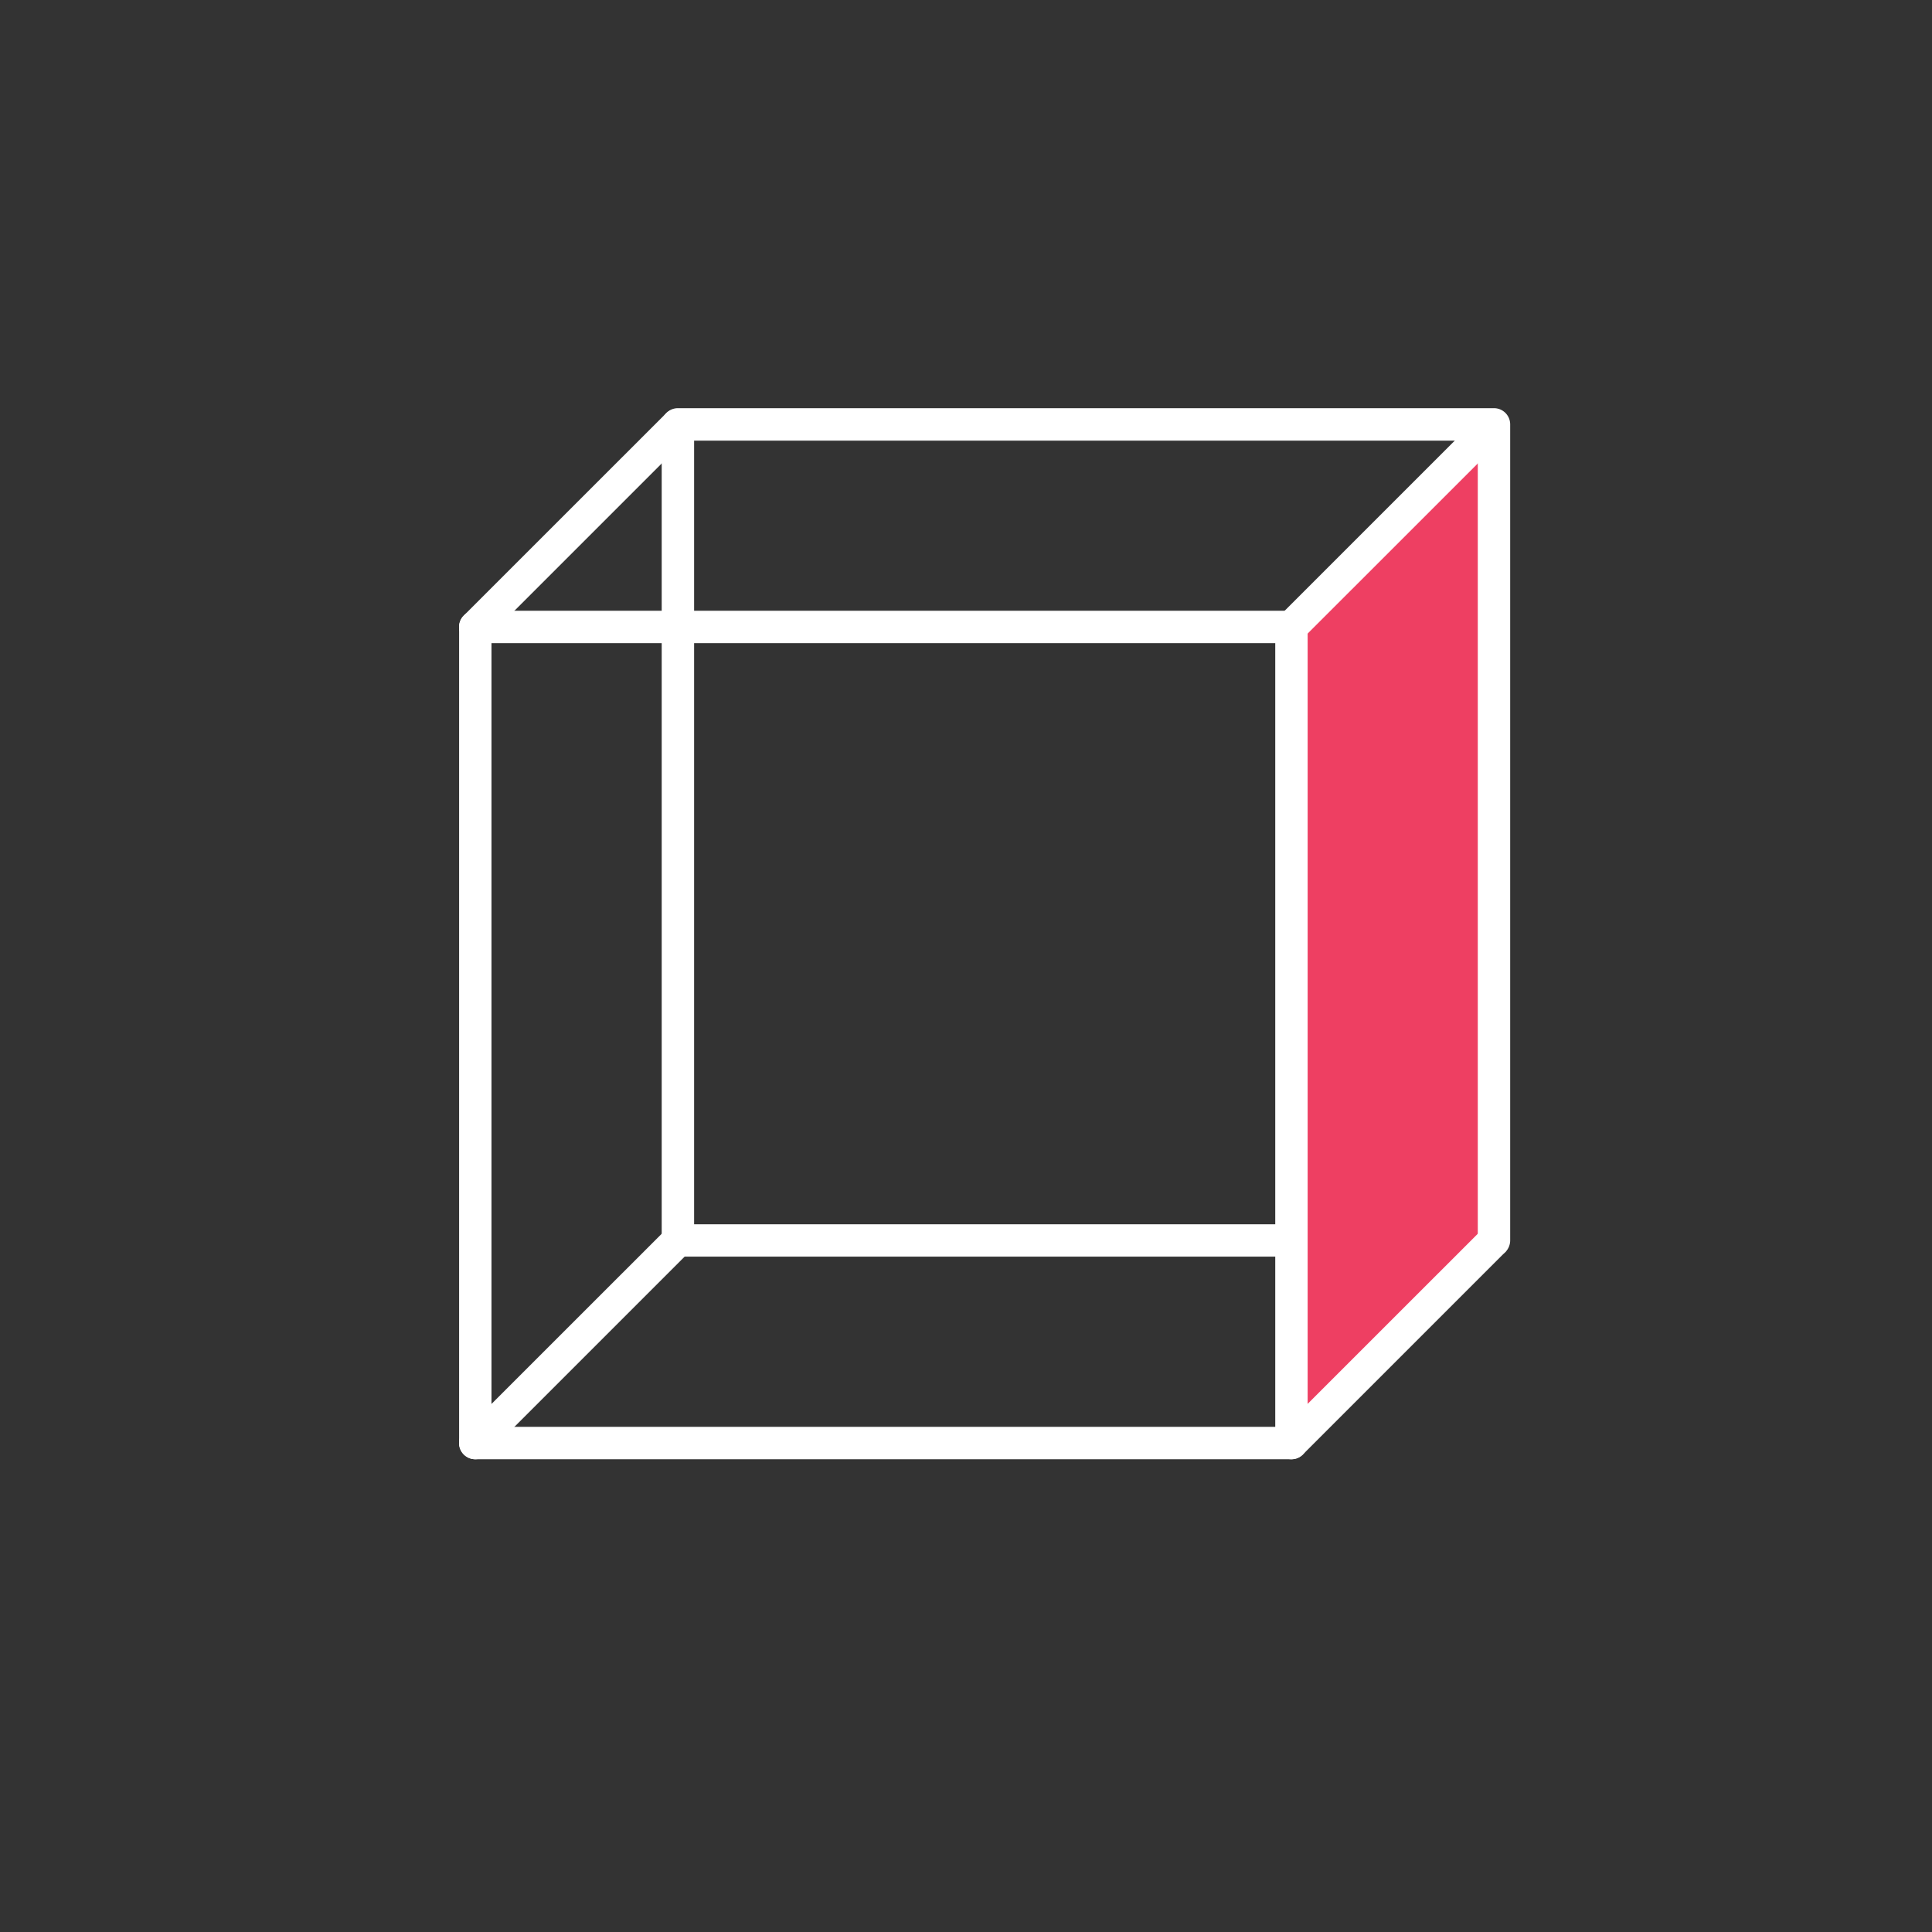
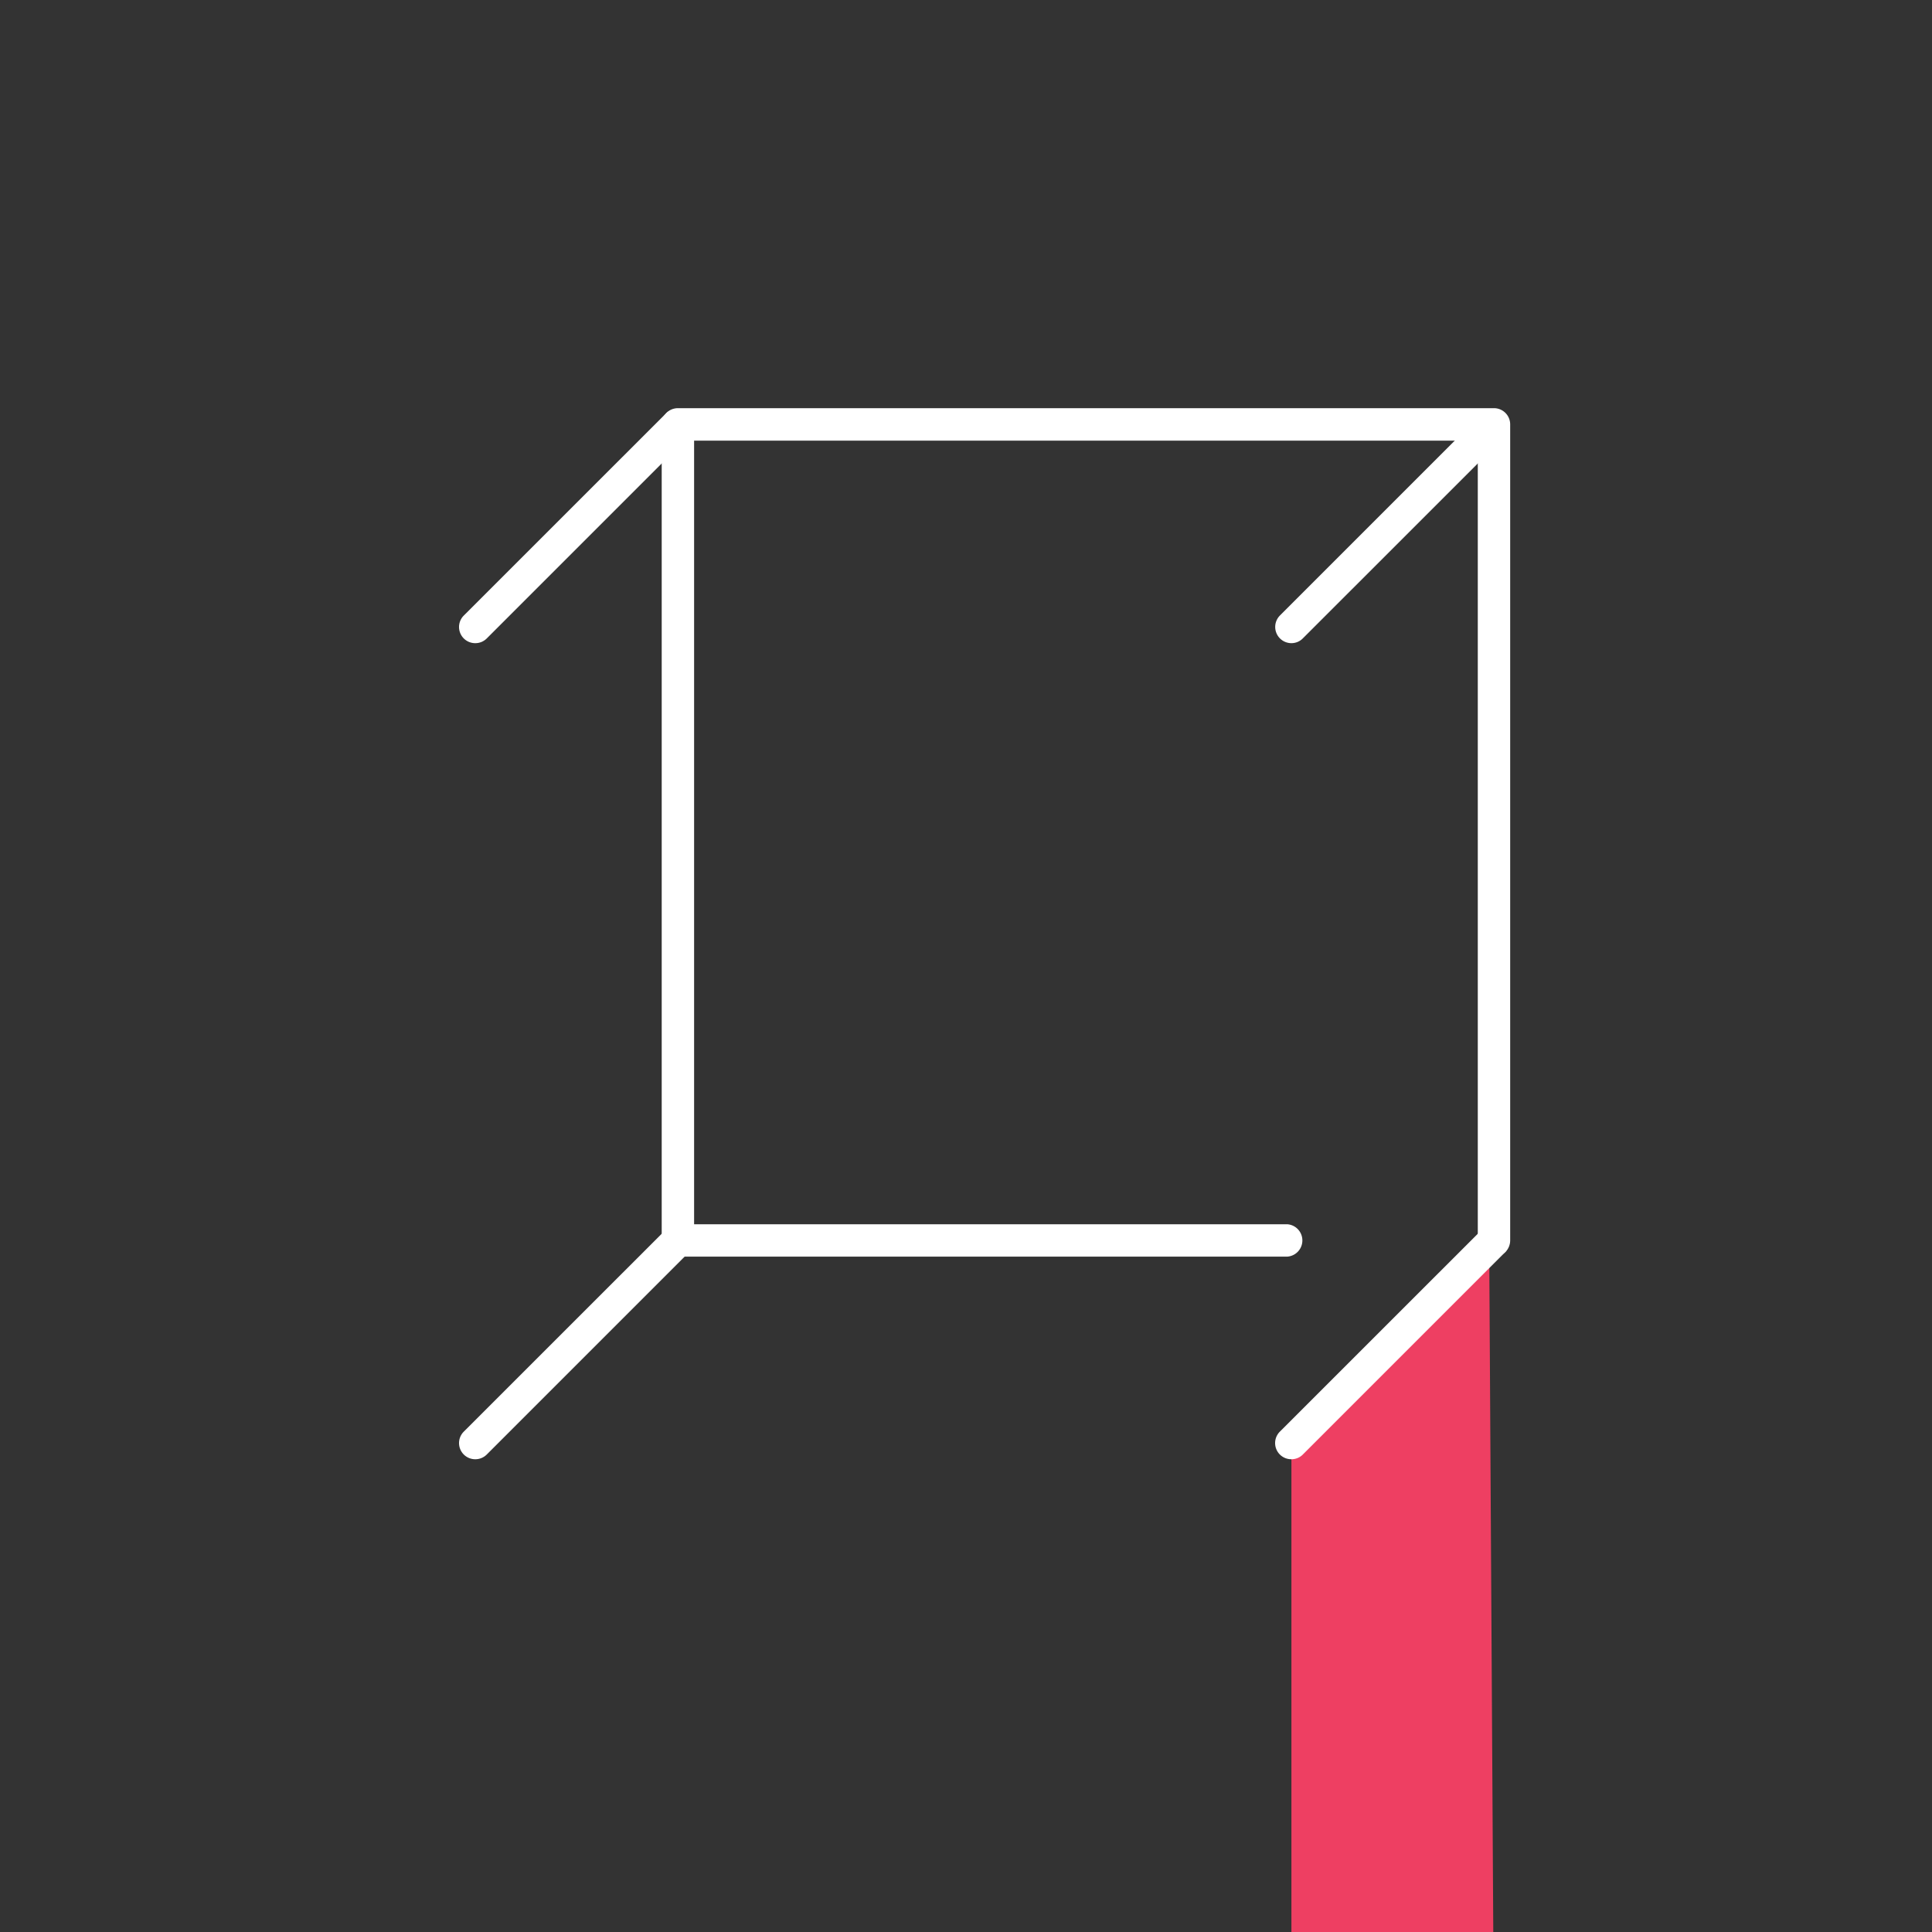
<svg xmlns="http://www.w3.org/2000/svg" id="Layer_1" version="1.1" viewBox="0 0 300 300">
  <rect x="0" y="0" width="300" height="300" fill="#333333" stroke="none" />
  <defs>
    <clipPath id="clippath">
      <path fill="none" d="M45.65 62.13h143.4v143.33H45.65z" />
    </clipPath>
    <style>.st1{fill:#ee3f62}.st3{fill:#fff}.st4{display:none}</style>
  </defs>
-   <path d="M200.53 224.07V97.35l30.72-29.49.74 124.75-31.46 31.46z" class="st1" />
-   <path d="M200.53 226.59H73.81a2.52 2.52 0 0 1-2.52-2.52V97.35a2.52 2.52 0 0 1 2.52-2.51h126.72a2.52 2.52 0 0 1 2.52 2.51v126.72a2.52 2.52 0 0 1-2.52 2.52Zm-124.2-5.03h121.69V99.86H76.32v121.7Z" class="st3" />
+   <path d="M200.53 224.07l30.72-29.49.74 124.75-31.46 31.46z" class="st1" />
  <path d="M231.99 195.13a2.52 2.52 0 0 1-2.52-2.51V68.42H107.78V190.1h92.09a2.52 2.52 0 0 1 0 5.03h-94.6a2.52 2.52 0 0 1-2.52-2.51V65.89a2.52 2.52 0 0 1 2.52-2.51h126.72a2.52 2.52 0 0 1 2.51 2.51v126.73a2.52 2.52 0 0 1-2.51 2.51Z" class="st3" />
  <path d="M73.81 99.87a2.51 2.51 0 0 1-1.78-4.3l31.46-31.45a2.52 2.52 0 0 1 3.56 3.55L75.59 99.13c-.5.5-1.14.74-1.78.74ZM73.81 226.59a2.51 2.51 0 0 1-1.78-4.3l31.46-31.45a2.52 2.52 0 0 1 3.56 3.55l-31.46 31.46c-.5.5-1.14.74-1.78.74ZM200.53 226.59a2.51 2.51 0 0 1-1.78-4.3l31.46-31.45a2.52 2.52 0 0 1 3.56 3.55l-31.46 31.46c-.49.5-1.13.74-1.78.74ZM200.53 99.87a2.52 2.52 0 0 1-1.78-4.3l30.88-30.88a2.52 2.52 0 0 1 3.56 3.56L202.3 99.13c-.49.5-1.13.74-1.78.74Z" class="st3" />
</svg>